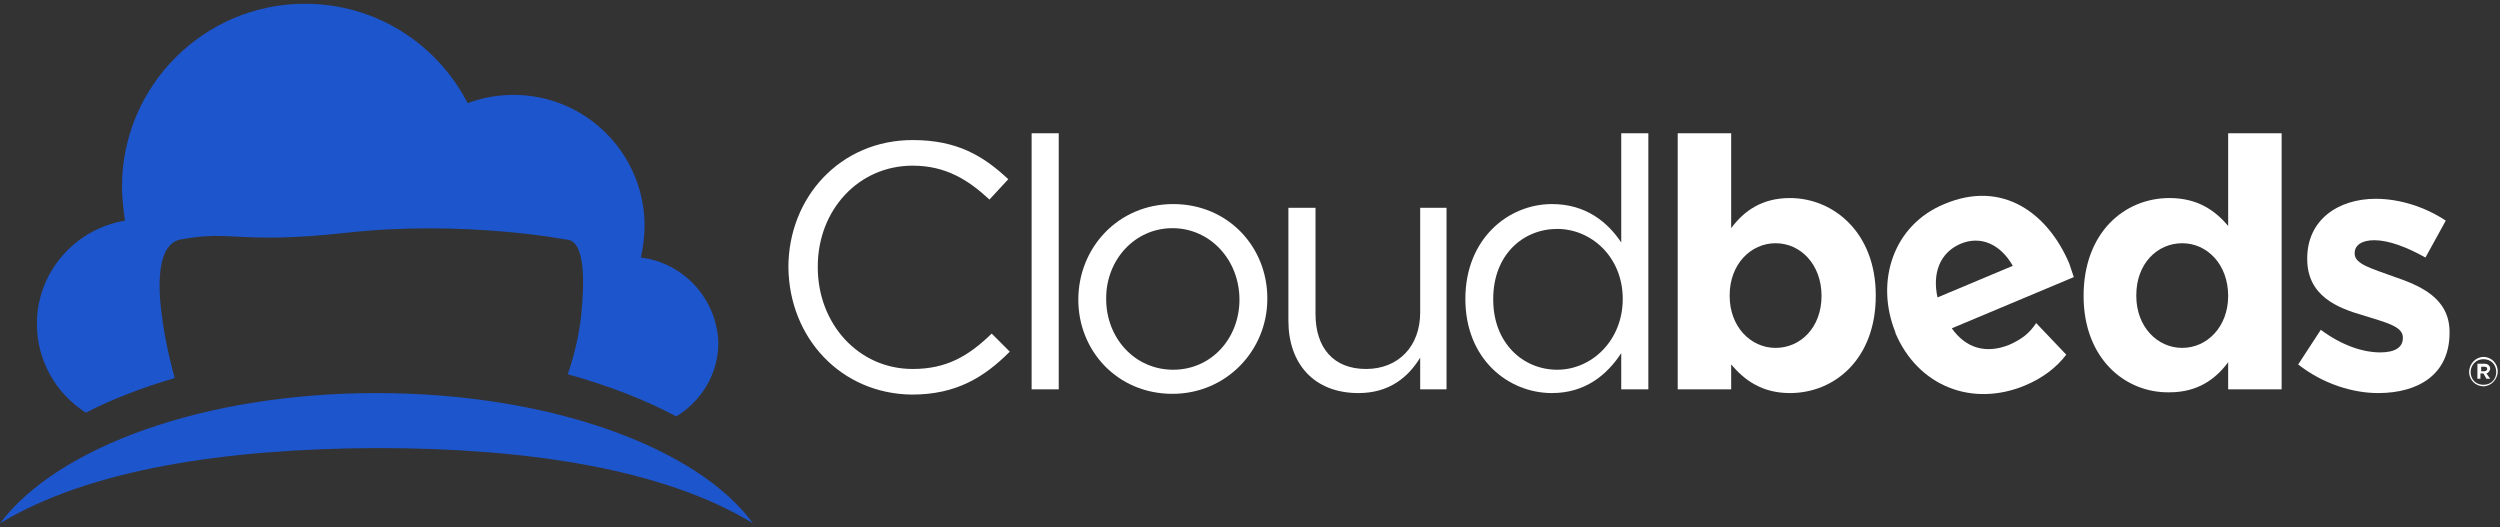
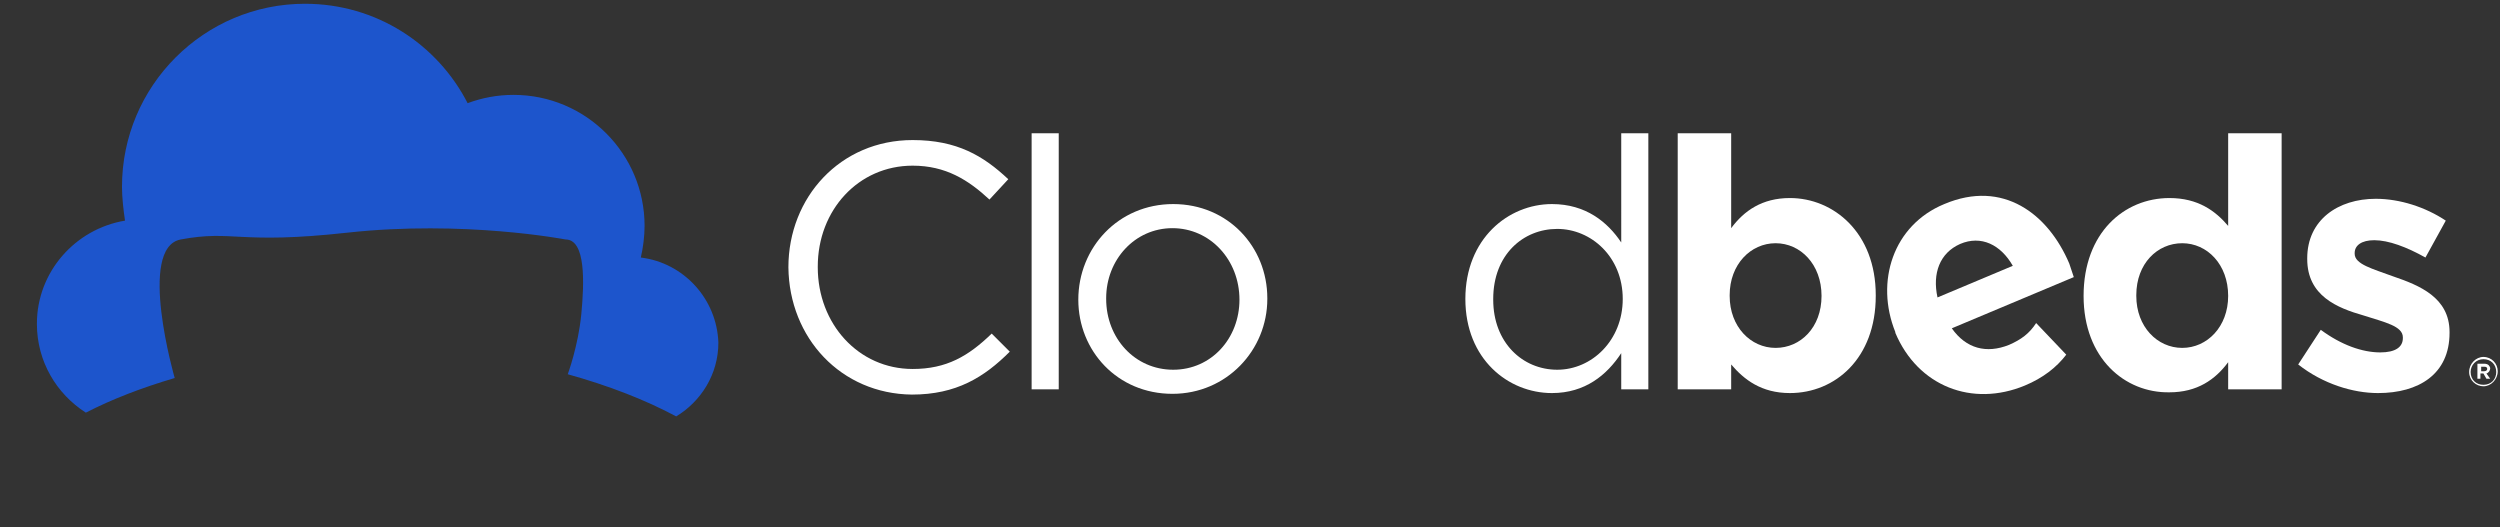
<svg xmlns="http://www.w3.org/2000/svg" version="1.1" id="Capa_1" x="0px" y="0px" viewBox="0 0 332 70" style="enable-background:new 0 0 332 70;" xml:space="preserve">
  <rect x="0" y="0" width="332" height="70" fill="#333333" stroke="none" />
  <style type="text/css"> .st0{fill:#1D55CC;} .st1{fill:#FFFFFF;} </style>
  <g>
    <g>
      <path class="st0" d="M85.1,34.2c0.3-1.3,0.5-2.8,0.5-4.2c0-9.6-7.8-17.4-17.4-17.4c-2.2,0-4.2,0.4-6.1,1.1 C58.1,5.9,50,0.5,40.5,0.5c-13.4,0-24.3,10.9-24.3,24.3c0,1.5,0.2,3.1,0.4,4.5C10,30.4,4.9,36.1,4.9,43c0,5,2.6,9.3,6.5,11.8 c3.5-1.8,7.4-3.3,11.8-4.6c0,0-5-17.3,0.8-18.4c7-1.3,7.6,0.7,22.1-0.9c15.5-1.7,29,0.9,29,0.9c2.7,0,2.5,5.7,2.1,9.9 c-0.4,4.2-1.8,8-1.8,8c5.4,1.5,10.3,3.4,14.4,5.6c3.3-2,5.6-5.6,5.6-9.8C95.2,39.7,90.8,34.9,85.1,34.2L85.1,34.2z" />
-       <path class="st0" d="M50,59.5c20.2,0,38.2,2.8,50,10C92.6,59.4,73,52.2,50,52.2S7.6,59.4,0,69.5C11.9,62.3,29.9,59.6,50,59.5 L50,59.5z" />
    </g>
    <g>
      <path class="st1" d="M270.4,42.9c-0.9,1.4-2,2.2-3.6,2.9c-3,1.2-5.7,0.5-7.6-2.2l16.2-6.8c-0.2-0.6-0.4-1.2-0.6-1.8 c-2.8-6.6-8.8-11.2-16.6-7.9c-6.8,2.8-9.2,10.3-6.5,17l0,0.1c3,7.1,10.2,9.9,17.2,7c2.4-1,4.2-2.4,5.5-4.1L270.4,42.9L270.4,42.9z M260.3,32.4c2.8-1.2,5.4,0.1,7,2.9l-10,4.2C256.6,36.3,257.6,33.6,260.3,32.4L260.3,32.4z" />
      <path class="st1" d="M104.7,35.5L104.7,35.5c0-9.3,6.9-16.9,16.5-16.9c5.9,0,9.4,2.1,12.7,5.2l-2.5,2.7c-2.8-2.6-5.8-4.5-10.2-4.5 c-7.2,0-12.6,5.9-12.6,13.4v0.1c0,7.5,5.4,13.5,12.6,13.5c4.5,0,7.4-1.7,10.5-4.7l2.4,2.4c-3.4,3.4-7.1,5.7-13,5.7 C111.7,52.3,104.8,44.9,104.7,35.5L104.7,35.5z" />
      <path class="st1" d="M137,17.7h3.6v34H137V17.7z" />
      <path class="st1" d="M143.2,39.8L143.2,39.8c0-6.9,5.3-12.7,12.6-12.7c7.3,0,12.5,5.7,12.5,12.5v0.1c0,6.8-5.4,12.6-12.6,12.6 C148.4,52.3,143.2,46.6,143.2,39.8L143.2,39.8z M164.6,39.8L164.6,39.8c0-5.3-3.9-9.5-8.9-9.5s-8.8,4.2-8.8,9.3v0.1 c0,5.2,3.8,9.4,8.9,9.4C160.9,49.1,164.6,44.9,164.6,39.8L164.6,39.8z" />
-       <path class="st1" d="M171.1,42.6V27.6h3.6v14.1c0,4.5,2.4,7.3,6.7,7.3s7.2-3,7.2-7.5V27.6h3.5v24.1h-3.5v-4.2 c-1.6,2.6-4.1,4.7-8.2,4.7C174.5,52.2,171.1,48.3,171.1,42.6L171.1,42.6z" />
      <path class="st1" d="M194.6,39.7L194.6,39.7c0-8,5.7-12.6,11.5-12.6c4.5,0,7.4,2.4,9.2,5.1V17.7h3.6v34h-3.6v-4.8 c-1.9,2.9-4.8,5.3-9.2,5.3C200.3,52.2,194.6,47.7,194.6,39.7z M215.5,39.7L215.5,39.7c0-5.6-4.2-9.3-8.7-9.3 c-4.5,0-8.5,3.4-8.5,9.3v0.1c0,5.7,3.9,9.3,8.5,9.3S215.5,45.2,215.5,39.7z" />
      <path class="st1" d="M229.9,48.4v3.3h-7.1v-34h7.1v12.6c1.7-2.3,4.1-4,7.8-4c5.8,0,11.4,4.6,11.4,12.9v0.1 c0,8.3-5.4,12.9-11.4,12.9C233.9,52.2,231.6,50.4,229.9,48.4L229.9,48.4z M241.9,39.3L241.9,39.3c0-4.2-2.8-7-6.1-7 c-3.3,0-6.1,2.8-6.1,6.9v0.1c0,4.1,2.8,6.9,6.1,6.9C239.1,46.2,241.9,43.5,241.9,39.3z" />
      <path class="st1" d="M276.7,39.3L276.7,39.3c0-8.4,5.4-13,11.4-13c3.8,0,6.1,1.7,7.8,3.7V17.7h7.1v34h-7.1v-3.6 c-1.7,2.3-4.1,4-7.8,4C282.2,52.2,276.7,47.6,276.7,39.3L276.7,39.3z M295.9,39.3L295.9,39.3c0-4.2-2.8-7-6.1-7 c-3.3,0-6.1,2.7-6.1,6.9v0.1c0,4.1,2.8,6.9,6.1,6.9S295.9,43.4,295.9,39.3z" />
      <path class="st1" d="M305.2,48.4l3-4.6c2.7,2,5.5,3,7.9,3c2,0,3-0.7,3-1.9v-0.1c0-1.5-2.4-2-5.2-2.9c-3.5-1-7.5-2.6-7.5-7.5v-0.1 c0-5.1,4.1-7.9,9.1-7.9c3.2,0,6.6,1.1,9.3,2.9l-2.7,4.9c-2.5-1.4-4.9-2.3-6.8-2.3c-1.7,0-2.6,0.7-2.6,1.7v0.1c0,1.4,2.4,2,5.1,3 c3.5,1.2,7.5,2.8,7.5,7.4v0.1c0,5.5-4.1,8-9.5,8C312.5,52.2,308.5,51,305.2,48.4L305.2,48.4z" />
      <path class="st1" d="M327.9,49.4c0-1.1,0.9-2,1.9-2c1.1,0,1.9,0.9,1.9,1.9c0,1.1-0.9,2-1.9,2S327.9,50.5,327.9,49.4z M331.5,49.4 c0-1-0.7-1.7-1.7-1.7c-1,0-1.7,0.8-1.7,1.7c0,1,0.7,1.7,1.7,1.7C330.8,51.1,331.5,50.4,331.5,49.4z M329,48.3h0.9 c0.3,0,0.5,0.1,0.6,0.2c0.1,0.1,0.2,0.3,0.2,0.4c0,0.3-0.2,0.6-0.5,0.7l0.5,0.7h-0.5l-0.4-0.7h-0.4v0.7H329V48.3z M329.9,49.3 c0.2,0,0.4-0.1,0.4-0.3c0-0.2-0.1-0.3-0.4-0.3h-0.4v0.6H329.9z" />
    </g>
  </g>
</svg>